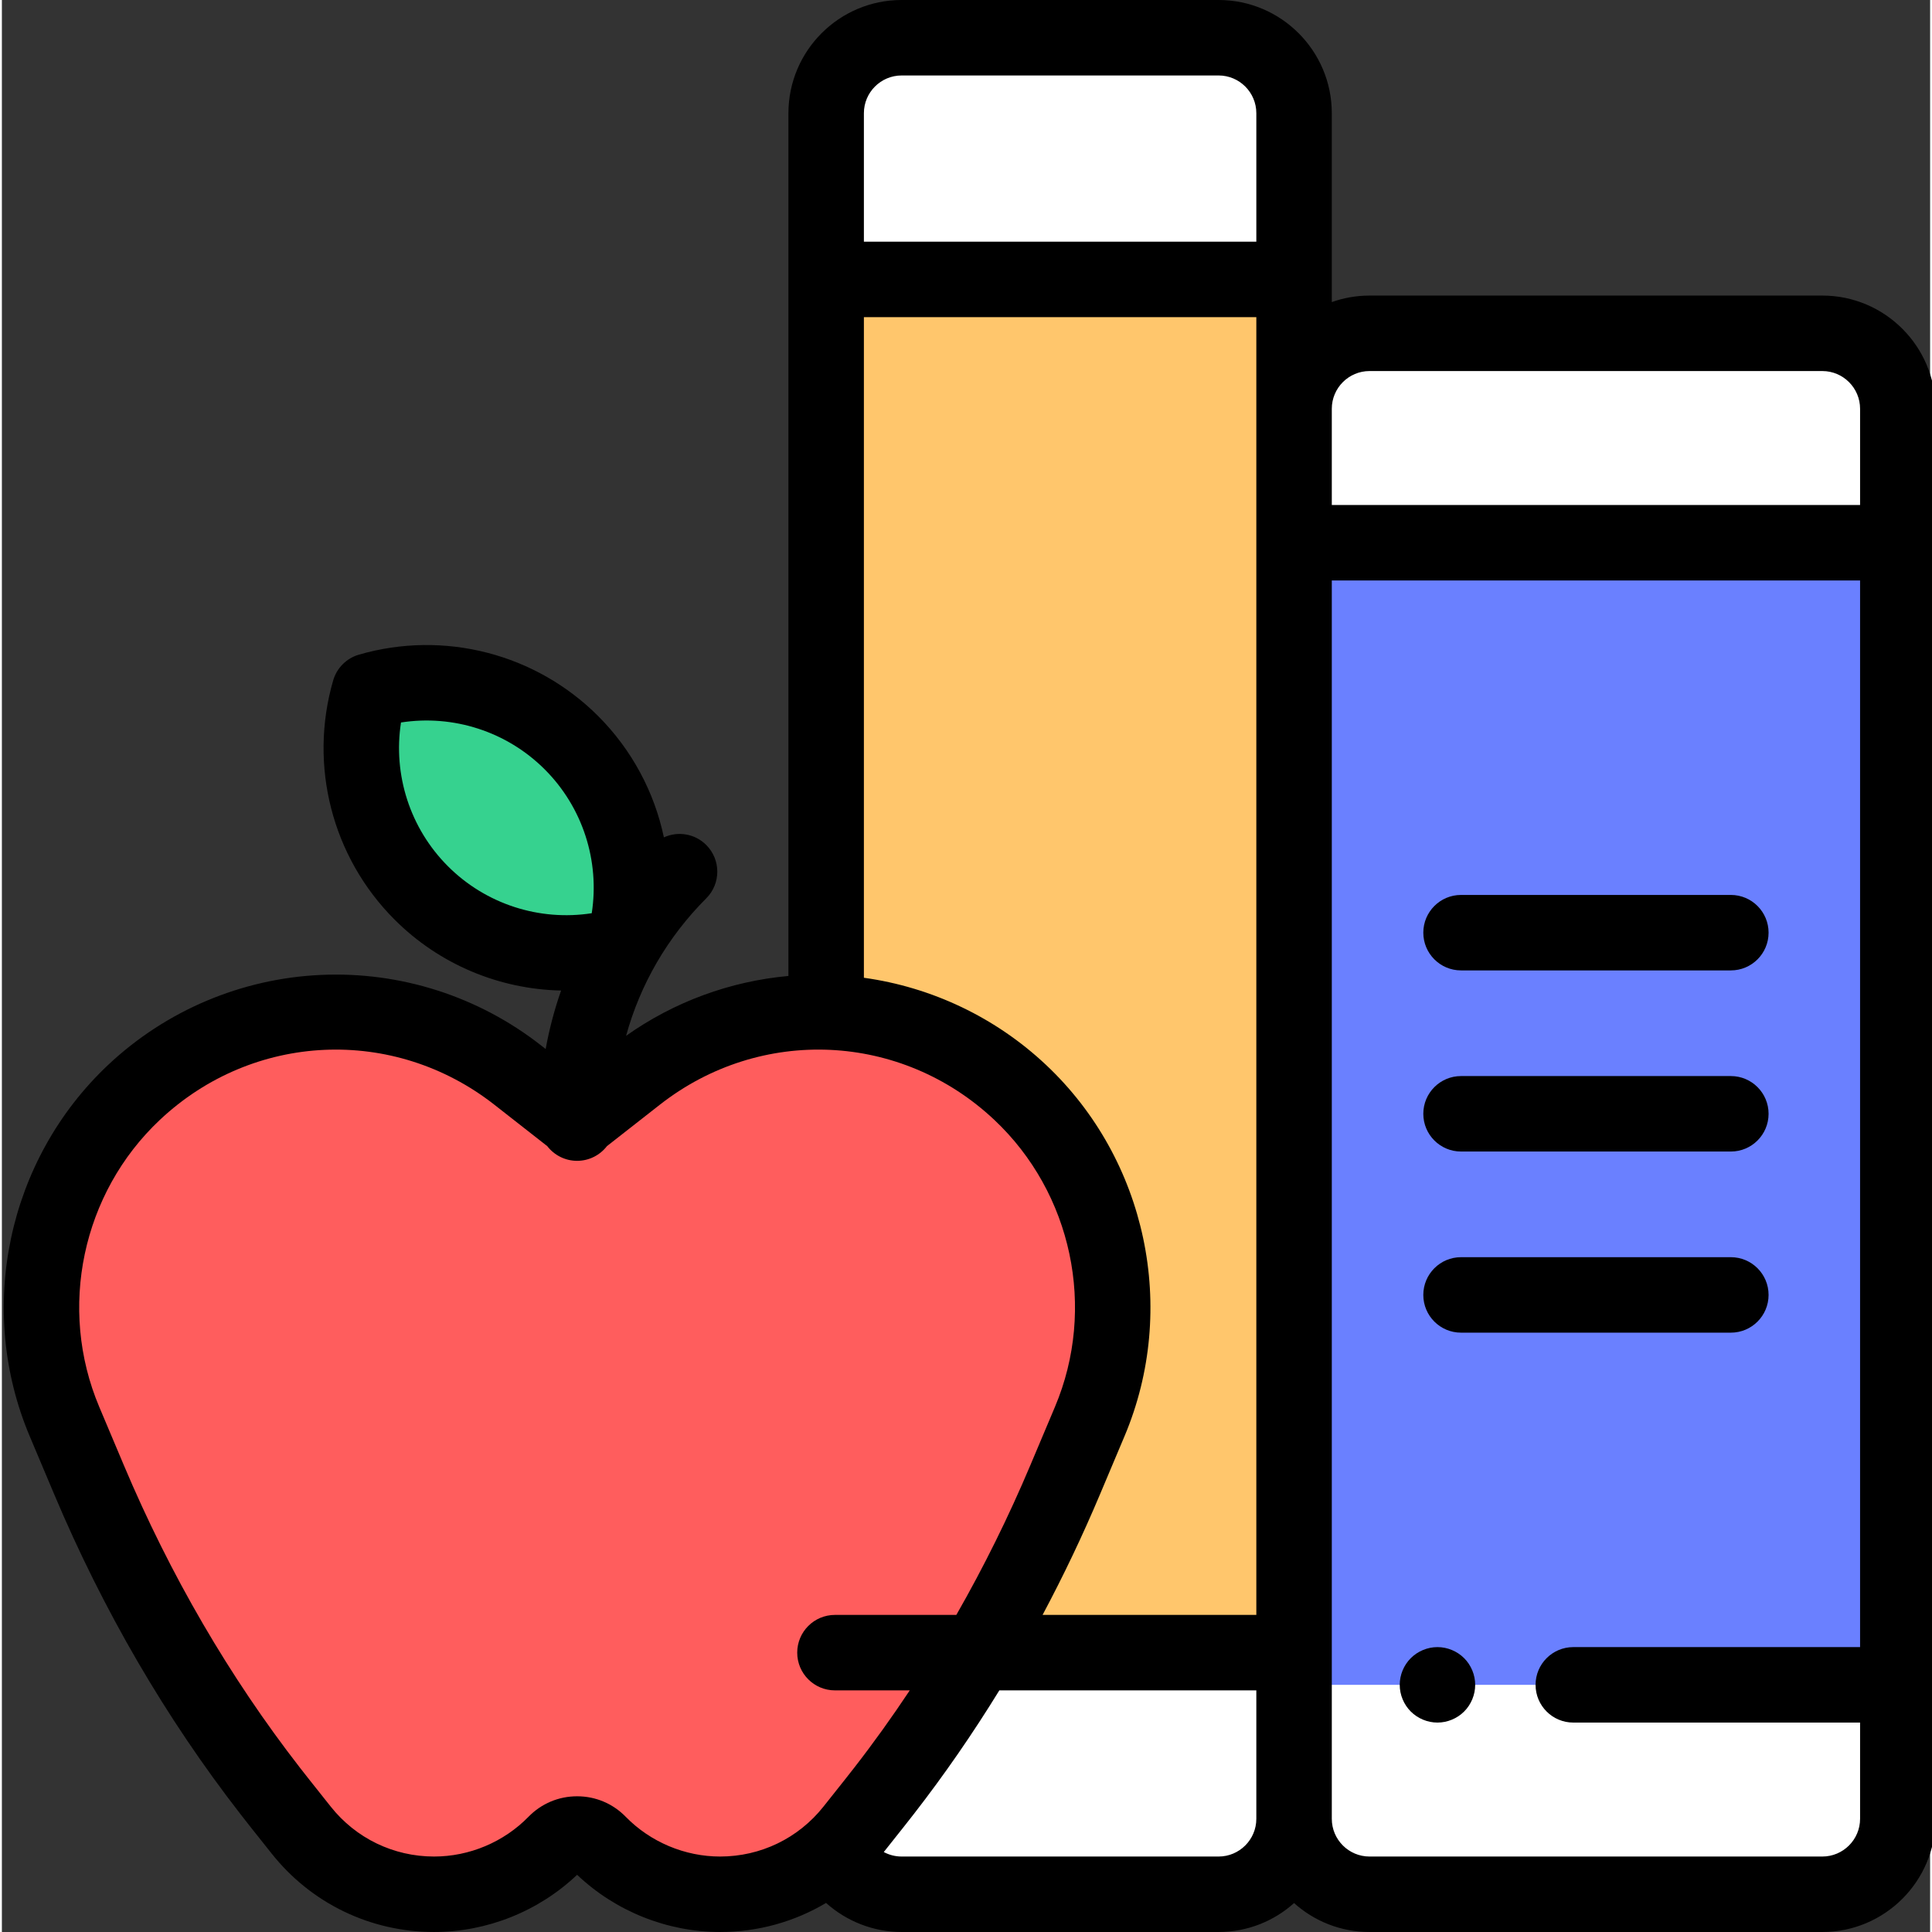
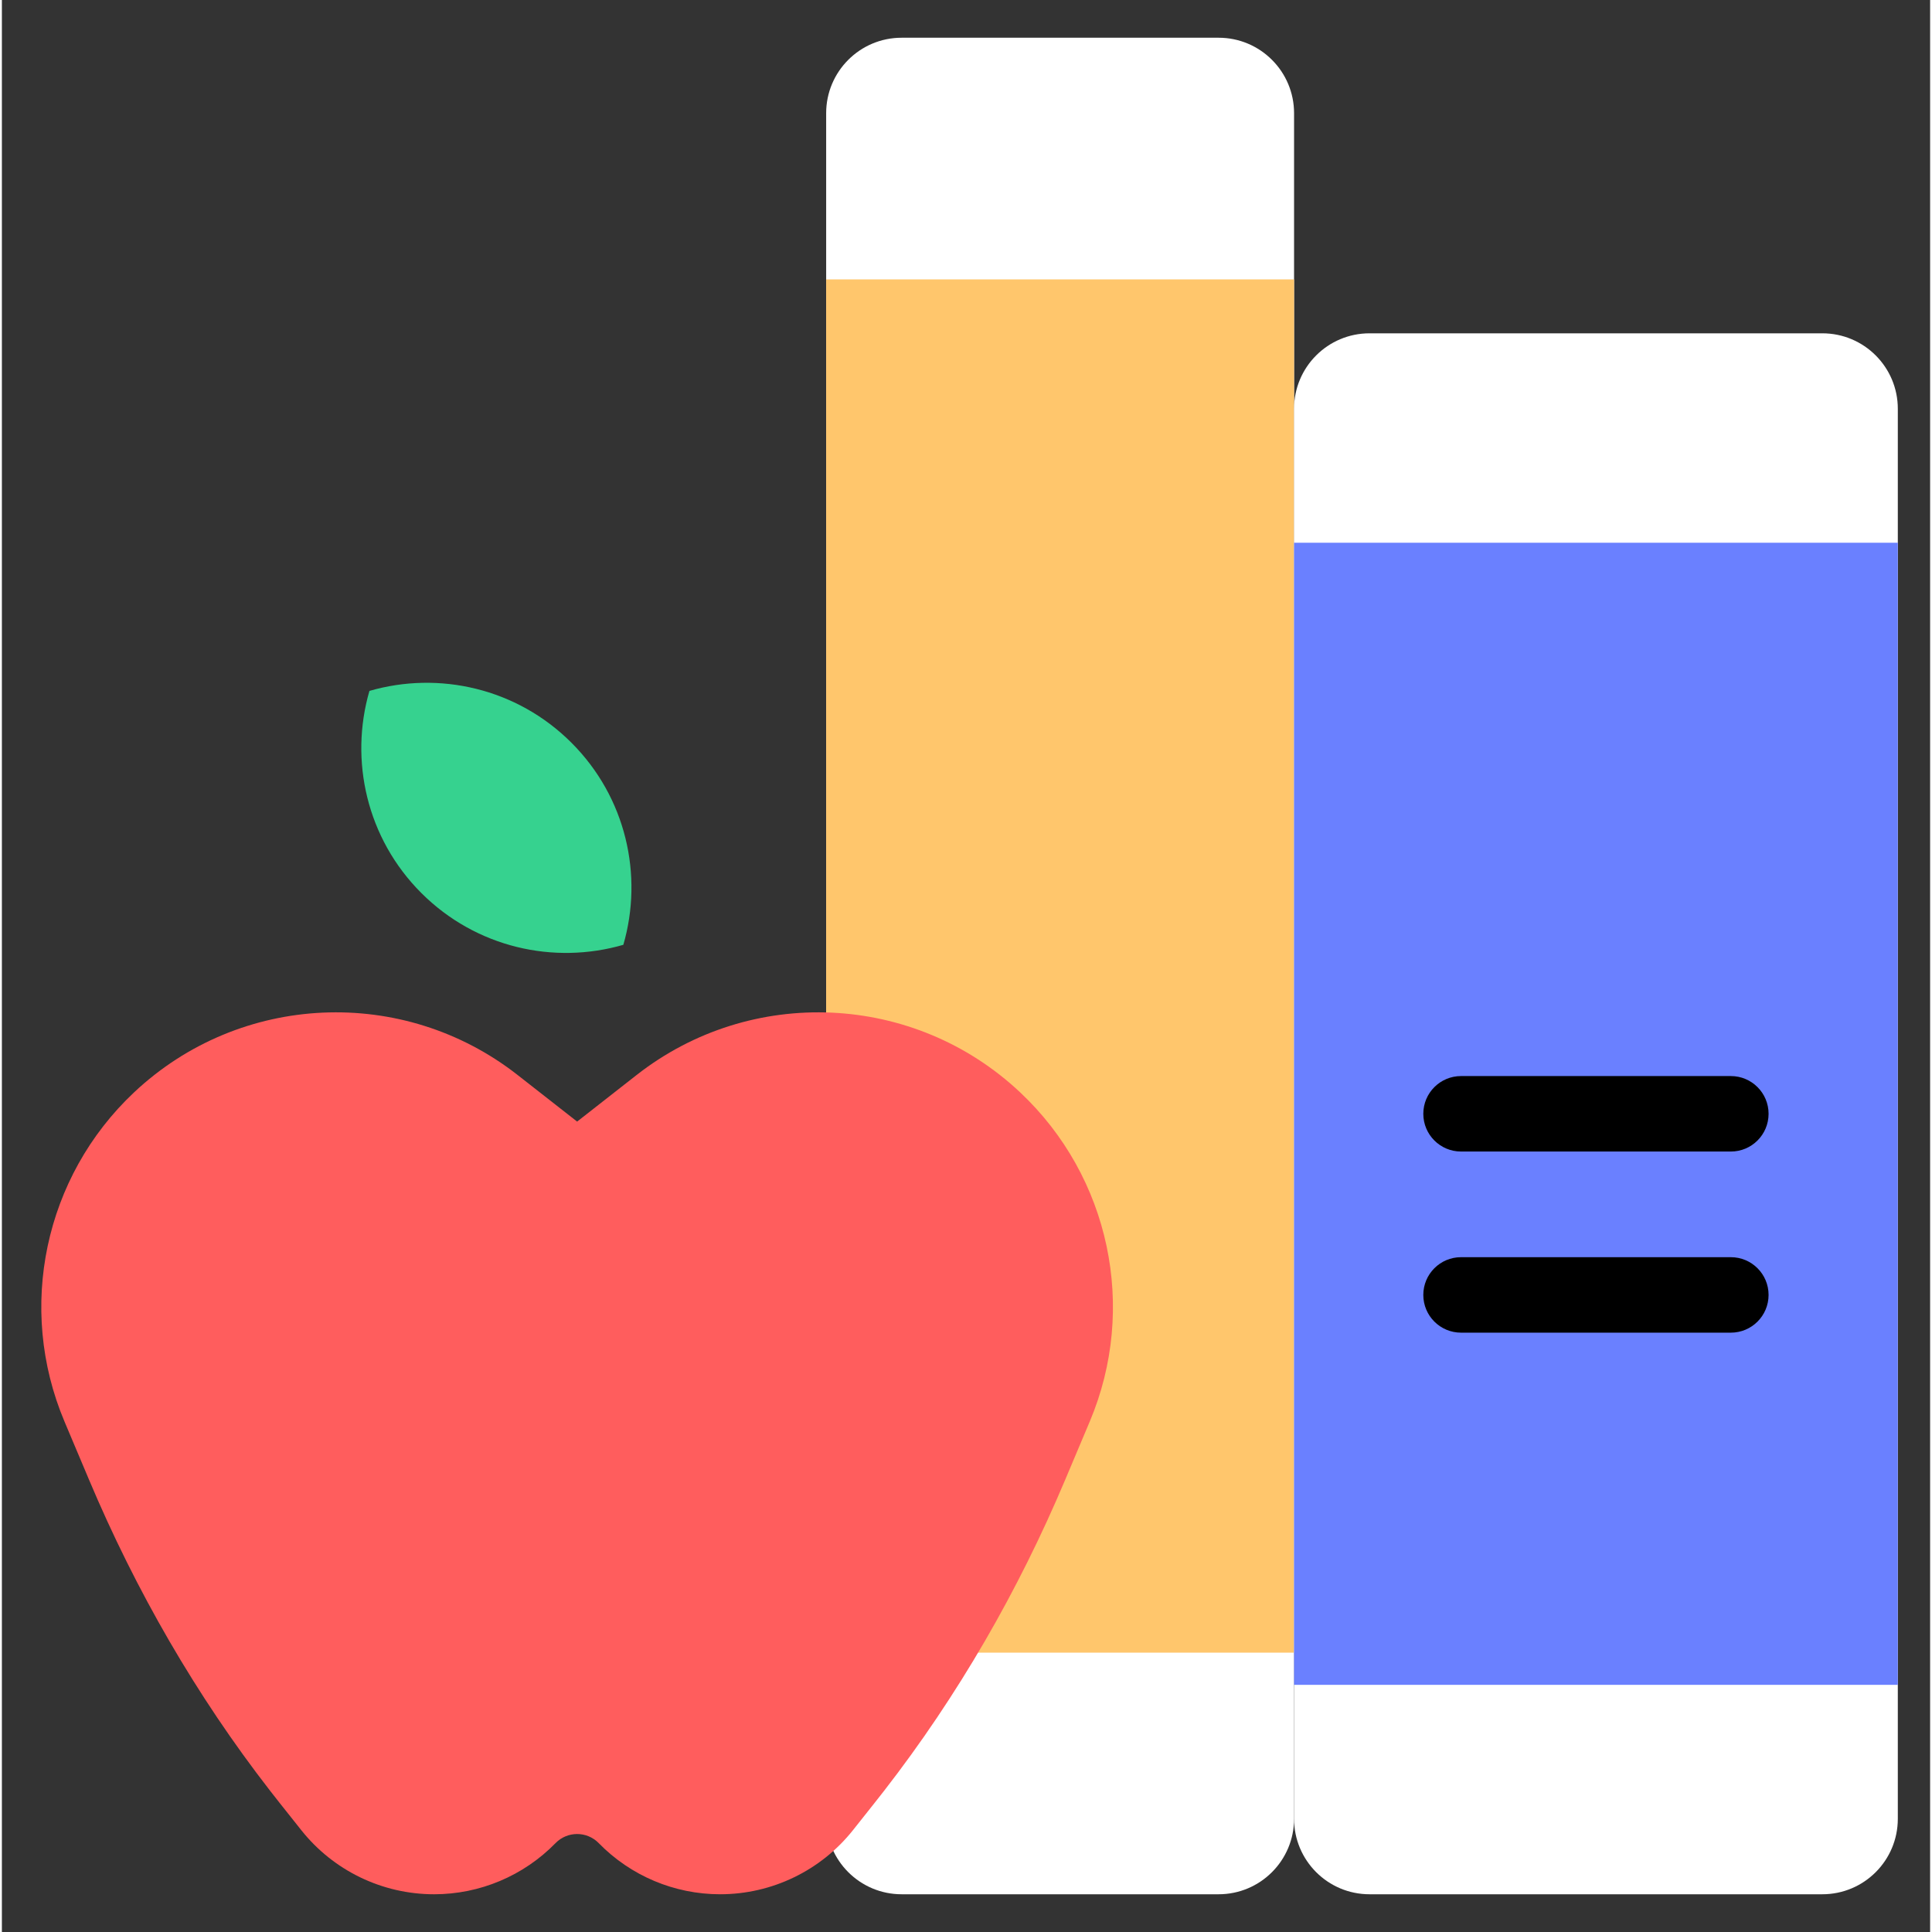
<svg xmlns="http://www.w3.org/2000/svg" height="512pt" viewBox="0 0 511 512" width="512pt">
  <rect x="0" y="0" width="511" height="512" fill="#333333" stroke="none" />
  <path d="m238.441 10h84c11.047 0 20 8.953 20 20v452c0 11.047-8.953 20-20 20h-84c-11.047 0-20-8.953-20-20v-452c0-11.047 8.953-20 20-20zm0 0" fill="#fff" />
  <path d="m218.441 74.043h124v363.926h-124zm0 0" fill="#ffc66c" />
  <path d="m158.164 488.445c8.461 8.668 20.062 13.555 32.176 13.555 13.719 0 26.688-6.262 35.219-17.004l5.555-7c.902-1.137 1.801-2.281 2.691-3.426 19.574-25.211 35.574-53 47.977-82.41l6.516-15.445c12.688-30.074 5.328-64.859-18.441-87.223-28.094-26.43-71.273-28.387-101.645-4.609l-15.77 12.348-15.773-12.348c-30.371-23.777-73.551-21.82-101.641 4.605-23.773 22.363-31.129 57.152-18.445 87.223l6.516 15.449c12.402 29.406 28.402 57.199 47.977 82.406.891 1.148 1.789 2.289 2.691 3.43l5.559 6.996c8.527 10.746 21.496 17.008 35.215 17.008 12.113 0 23.715-4.887 32.176-13.555 3.141-3.215 8.312-3.215 11.449 0zm0 0" fill="#ff5d5d" />
  <path d="m164.691 250.383c5.332-18.391.754-39.047-13.742-53.543-14.496-14.496-35.156-19.074-53.547-13.742-5.332 18.391-.754 39.047 13.742 53.547 14.496 14.496 35.152 19.074 53.547 13.738zm0 0" fill="#36d28f" />
  <path d="m482.441 88.332h-120c-11.047 0-20 8.953-20 20v373.668c0 11.047 8.953 20 20 20h120c11.047 0 20-8.953 20-20v-373.668c0-11.043-8.957-20-20-20zm0 0" fill="#fff" />
  <path d="m342.441 143.832h160v302.668h-160zm0 0" fill="#6a80ff" />
-   <path d="m482.441 78.332h-120c-3.508 0-6.871.609-10 1.723v-50.055c0-16.543-13.457-30-30-30h-84c-16.543 0-30 13.457-30 30v228.641c-15.441 1.395-30.301 6.848-43.02 15.859 3.75-13.641 10.969-26.152 21.242-36.43 3.906-3.906 3.906-10.234 0-14.141-3.035-3.039-7.535-3.703-11.223-2.02-2.531-11.973-8.465-23.188-17.422-32.145-16.57-16.57-40.863-22.809-63.402-16.273-3.289.953-5.863 3.527-6.82 6.82-6.531 22.535-.297 46.828 16.277 63.402 11.895 11.898 27.773 18.449 44.125 18.789-1.766 5.031-3.133 10.211-4.09 15.5l-1.277-.996c-16.57-12.973-37.273-19.594-58.293-18.641-21.023.953-41.039 9.418-56.367 23.836-26.68 25.102-35.043 64.645-20.805 98.395l6.516 15.449c12.969 30.75 29.555 59.23 49.293 84.652.91 1.176 1.828 2.348 2.754 3.516l5.559 6.996c10.492 13.211 26.184 20.789 43.051 20.789 14.047 0 27.746-5.5 37.902-15.156 10.156 9.656 23.855 15.156 37.898 15.156 10.066 0 19.699-2.715 28.074-7.699 5.438 4.867 12.559 7.699 20.027 7.699h84c7.676 0 14.688-2.902 20-7.664 5.312 4.762 12.32 7.664 20 7.664h120c16.543 0 30-13.457 30-30v-373.668c0-16.539-13.457-30-30-30zm-120 20h120c5.512 0 10 4.488 10 10v25.5h-140v-25.5c0-5.512 4.484-10 10-10zm-85.734 183.875c-13.344-12.555-30.246-20.59-48.266-23.09v-175.074h104v343.926h-56.648c5.508-10.332 10.59-20.98 15.203-31.922l6.516-15.449c14.238-33.75 5.875-73.293-20.805-98.391zm-38.266-262.207h84c5.512 0 10 4.484 10 10v34.043h-104v-34.043c0-5.516 4.484-10 10-10zm-132.672 171.465c13.859-2.148 28.051 2.387 38.105 12.445 10.059 10.059 14.59 24.25 12.445 38.105-13.855 2.148-28.047-2.383-38.105-12.445-10.059-10.055-14.59-24.25-12.445-38.105zm84.57 300.535c-9.363 0-18.48-3.844-25.02-10.539-3.418-3.5-7.988-5.426-12.879-5.426s-9.465 1.926-12.879 5.426c-6.539 6.699-15.66 10.539-25.023 10.539-10.73 0-20.711-4.82-27.383-13.223l-5.559-6.996c-.879-1.109-1.754-2.227-2.625-3.344-18.668-24.047-34.367-51.016-46.66-80.164l-6.516-15.449c-11.004-26.086-4.543-56.648 16.082-76.051 24.676-23.215 61.949-24.906 88.625-4.02l14.031 10.988c1.828 2.363 4.688 3.891 7.906 3.891s6.078-1.527 7.906-3.891l14.031-10.988c26.676-20.887 63.949-19.195 88.625 4.02 20.625 19.402 27.086 49.965 16.082 76.051l-6.516 15.449c-5.797 13.746-12.359 26.996-19.625 39.695h-32.168c-5.523 0-10 4.477-10 10s4.477 10 10 10h19.824c-4.672 7.031-9.562 13.863-14.691 20.465-.871 1.121-1.746 2.234-2.625 3.344l-5.559 7c-6.672 8.402-16.656 13.223-27.387 13.223zm132.102 0h-84c-1.695 0-3.305-.426-4.73-1.191l5.238-6.598c.926-1.164 1.844-2.332 2.754-3.512 8.086-10.41 15.633-21.344 22.629-32.73h68.109v34.031c0 5.516-4.488 10-10 10zm160 0h-120c-5.516 0-10-4.484-10-10v-328.168h140v282.668h-76c-5.523 0-10 4.477-10 10s4.477 10 10 10h76v25.5c0 5.516-4.488 10-10 10zm0 0" />
-   <path d="m380.441 436.5c-2.633 0-5.211 1.07-7.07 2.93-1.859 1.859-2.93 4.441-2.93 7.07s1.07 5.211 2.93 7.07c1.859 1.859 4.438 2.93 7.07 2.93 2.629 0 5.211-1.07 7.07-2.93 1.859-1.859 2.93-4.441 2.93-7.07s-1.07-5.211-2.93-7.07c-1.859-1.859-4.441-2.93-7.07-2.93zm0 0" />
  <path d="m386.691 353.168h71.5c5.523 0 10-4.477 10-10 0-5.523-4.477-10-10-10h-71.5c-5.523 0-10 4.477-10 10 0 5.523 4.477 10 10 10zm0 0" />
  <path d="m386.691 305.168h71.5c5.523 0 10-4.477 10-10 0-5.523-4.477-10-10-10h-71.5c-5.523 0-10 4.477-10 10 0 5.523 4.477 10 10 10zm0 0" />
-   <path d="m386.691 257.168h71.5c5.523 0 10-4.477 10-10 0-5.523-4.477-10-10-10h-71.5c-5.523 0-10 4.477-10 10 0 5.523 4.477 10 10 10zm0 0" />
</svg>